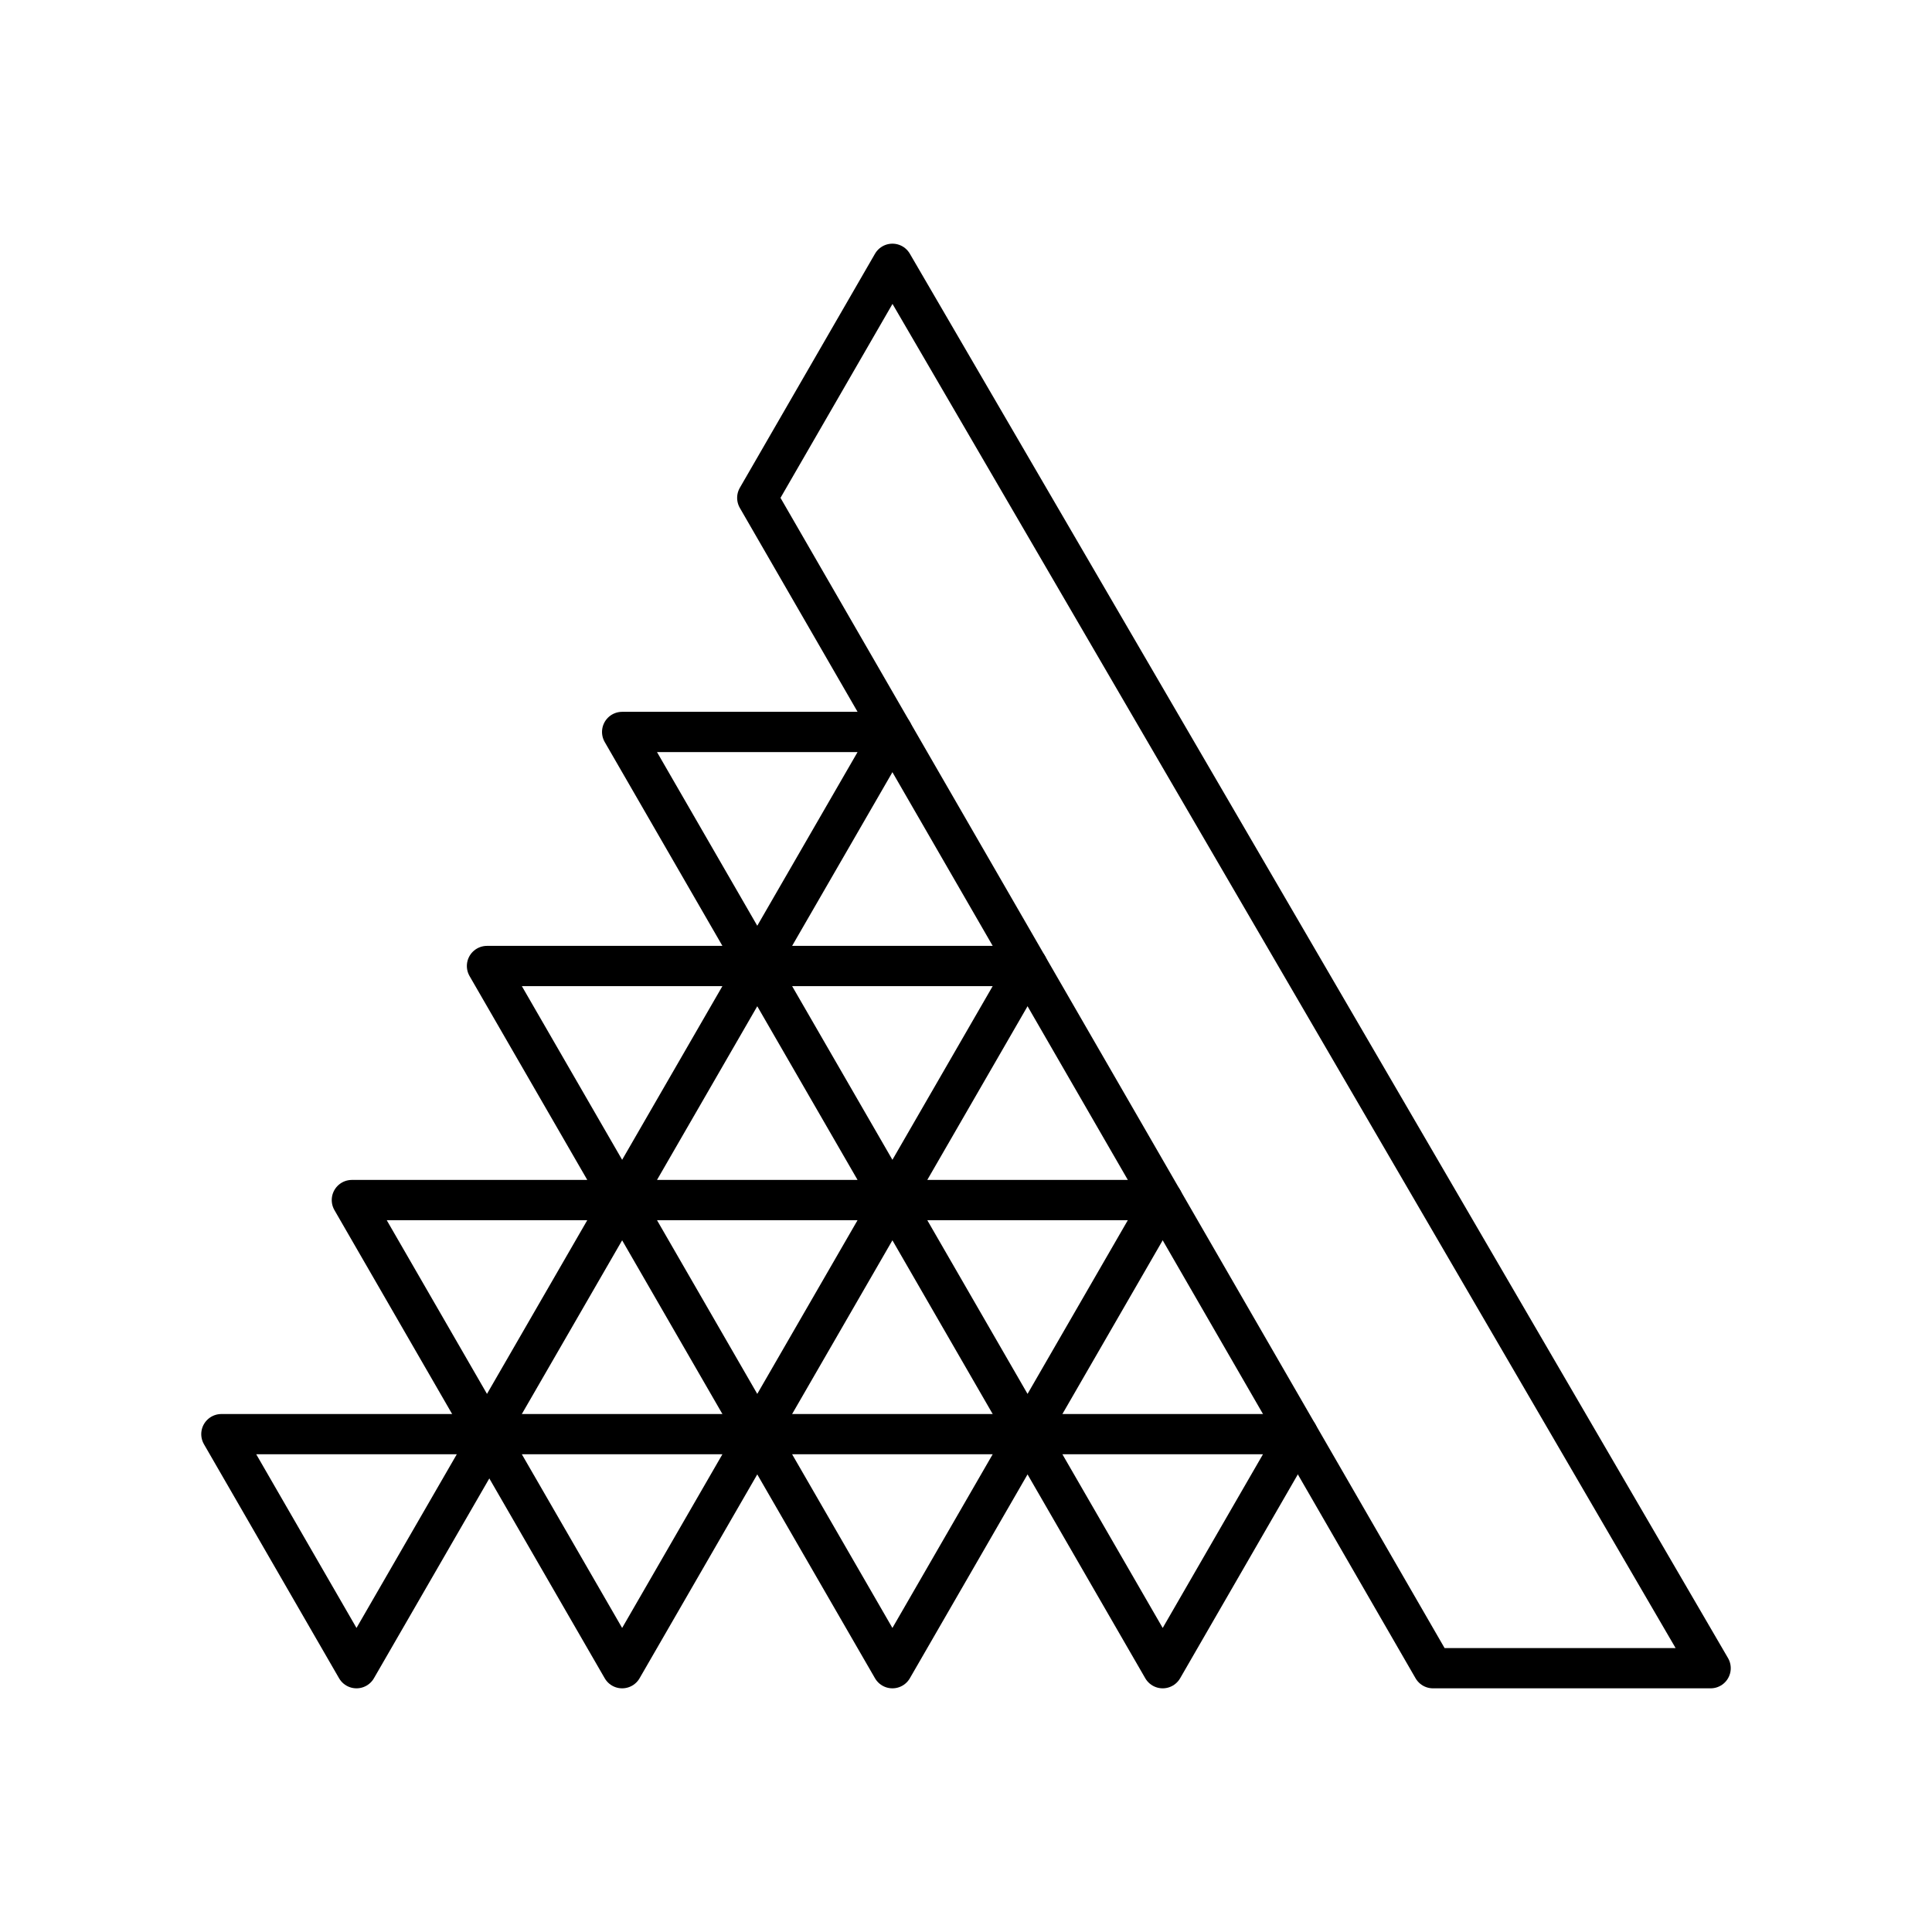
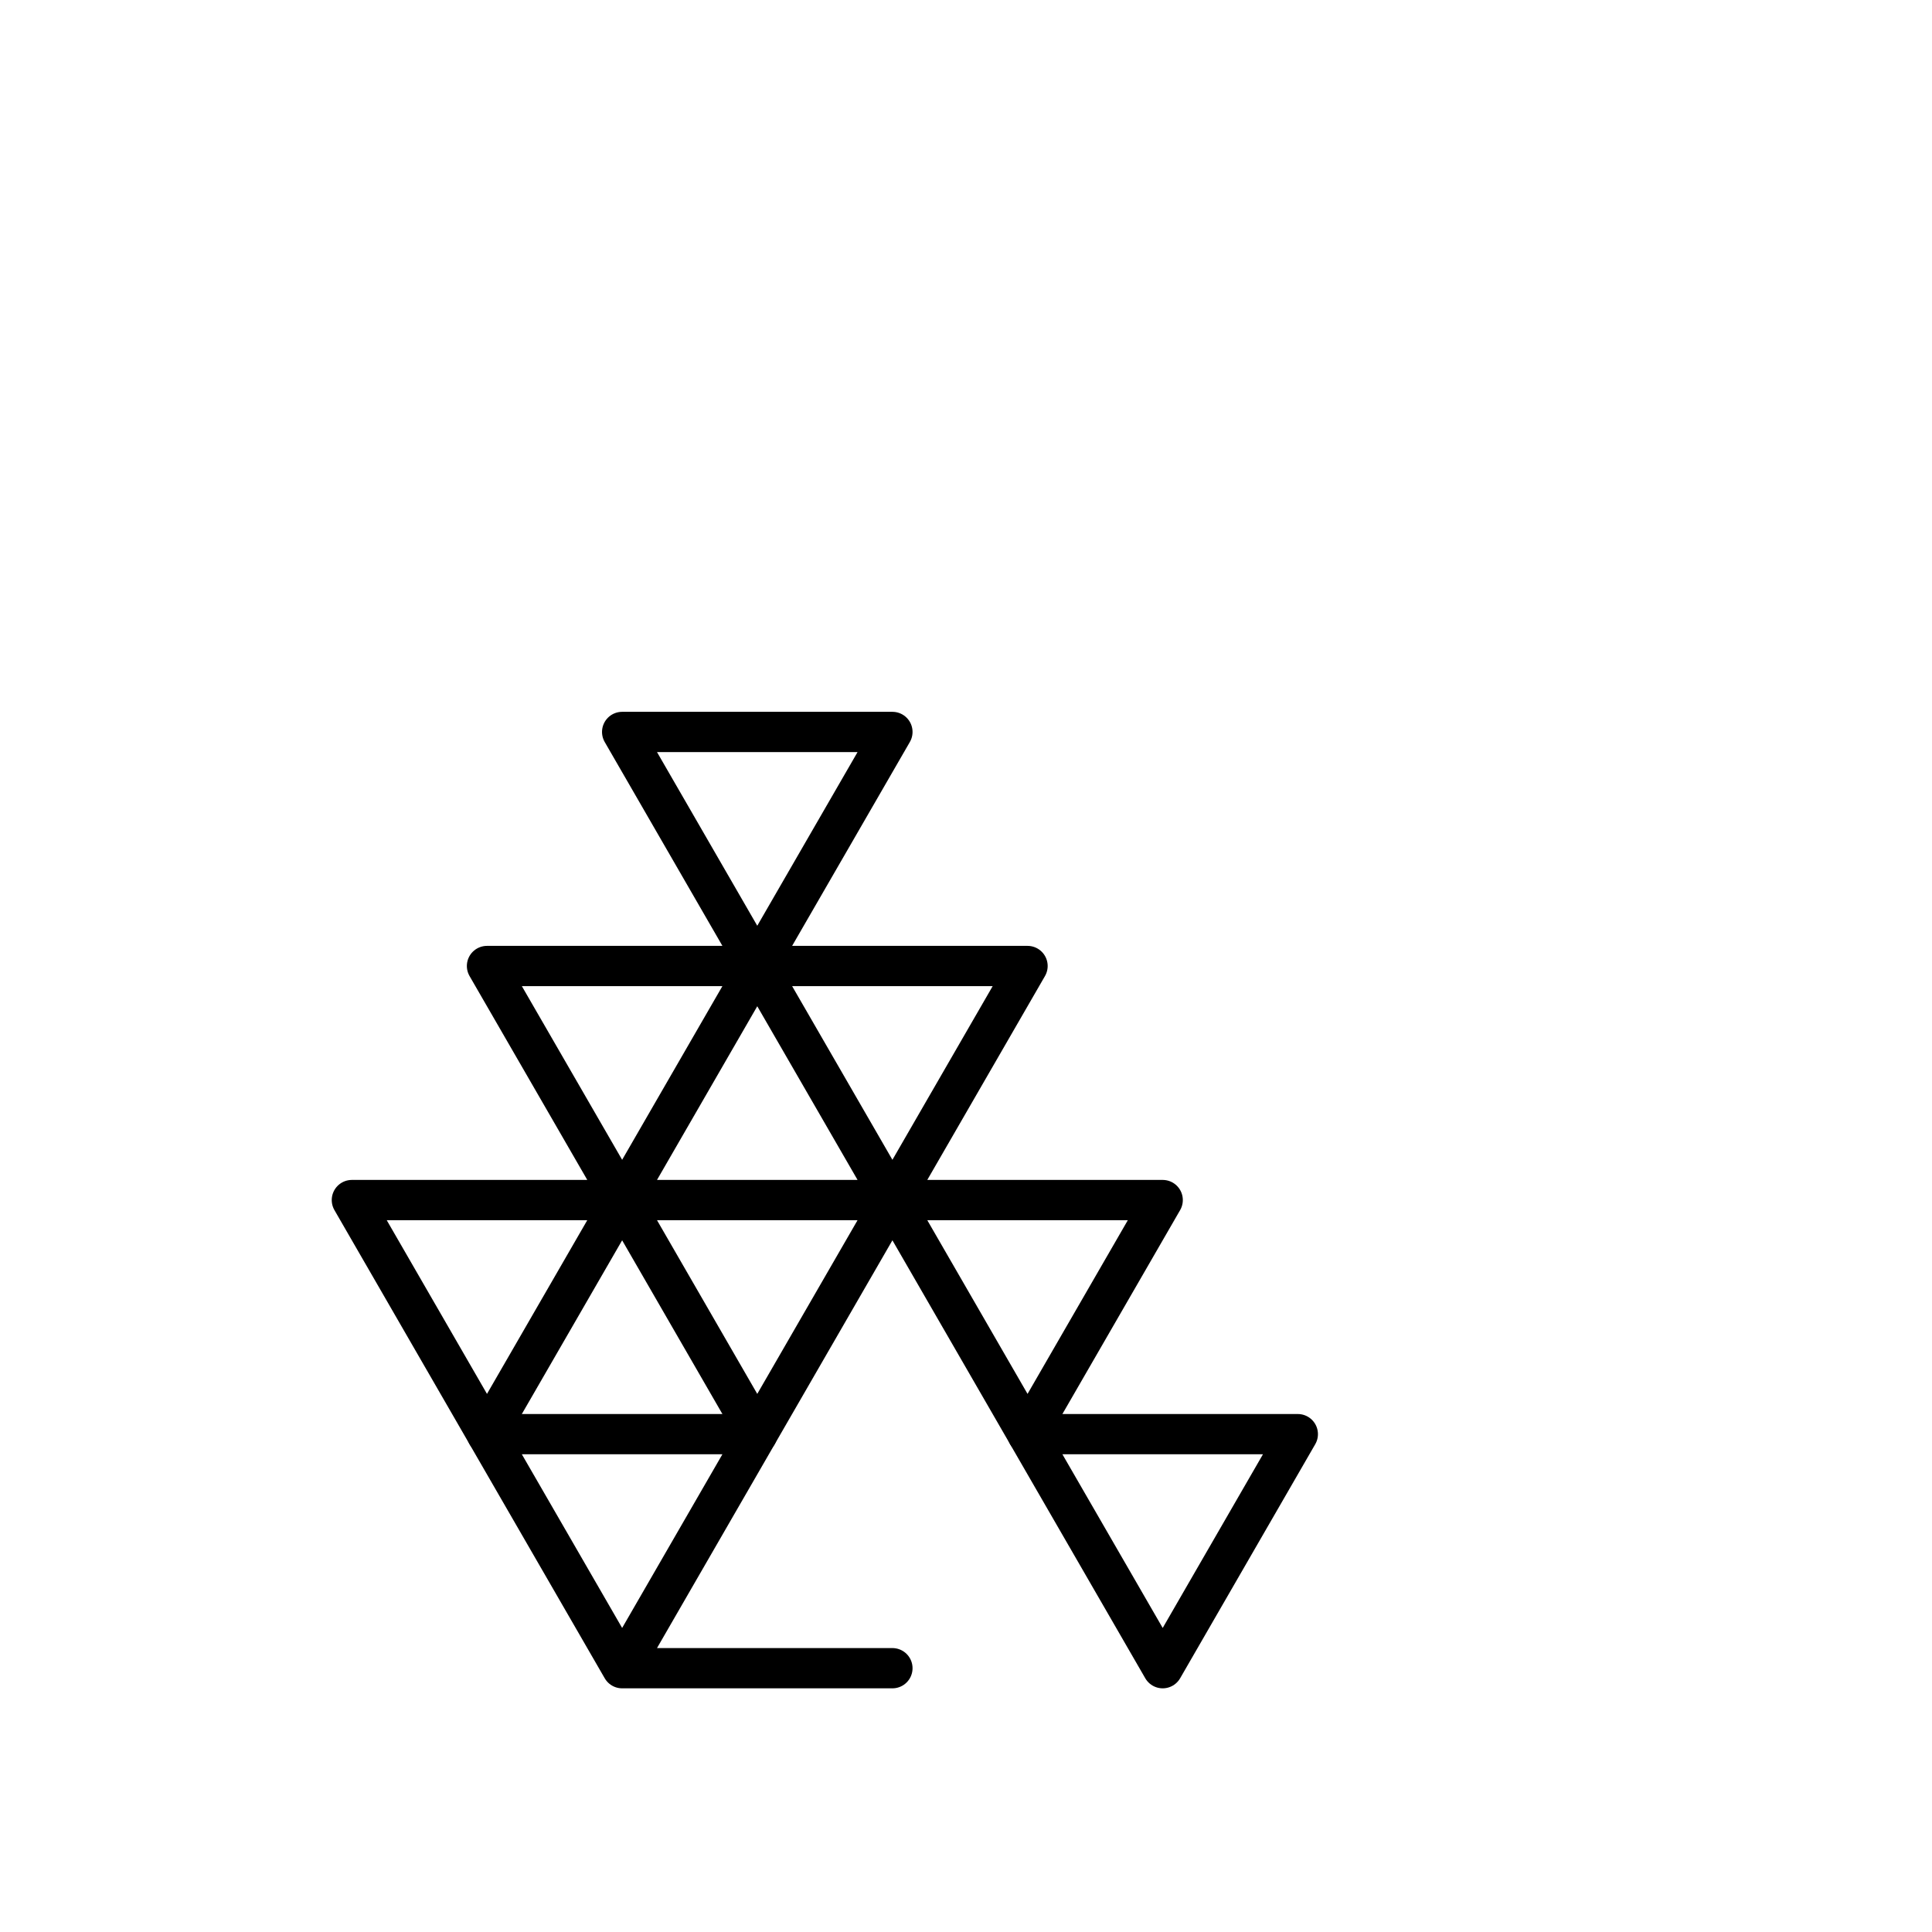
<svg xmlns="http://www.w3.org/2000/svg" width="800" height="800" viewBox="0 0 48 48">
  <g fill="none" stroke="currentColor" stroke-linecap="round" stroke-linejoin="round">
-     <path d="m8.857 41.446l3.358-5.815H5.5z" />
-     <path d="m15.457 41.446l3.357-5.815h-6.715zm6.715 0l3.357-5.815h-6.715zm6.715 0l3.357-5.815h-6.715z" />
+     <path d="m15.457 41.446l3.357-5.815h-6.715zm6.715 0h-6.715zm6.715 0l3.357-5.815h-6.715z" />
  </g>
  <path fill="none" stroke="currentColor" stroke-linecap="round" stroke-linejoin="round" d="m12.099 35.631l3.358-5.816H8.742zm6.715 0l3.358-5.816h-6.715zm6.715 0l3.358-5.816h-6.715zm-10.072-5.816L18.814 24h-6.715zm6.715 0L25.529 24h-6.715zM18.814 24l3.358-5.815h-6.715z" />
-   <path fill="none" stroke="currentColor" stroke-linecap="round" stroke-linejoin="round" d="m18.814 12.369l16.788 29.077H42.5L22.172 6.554z" />
</svg>